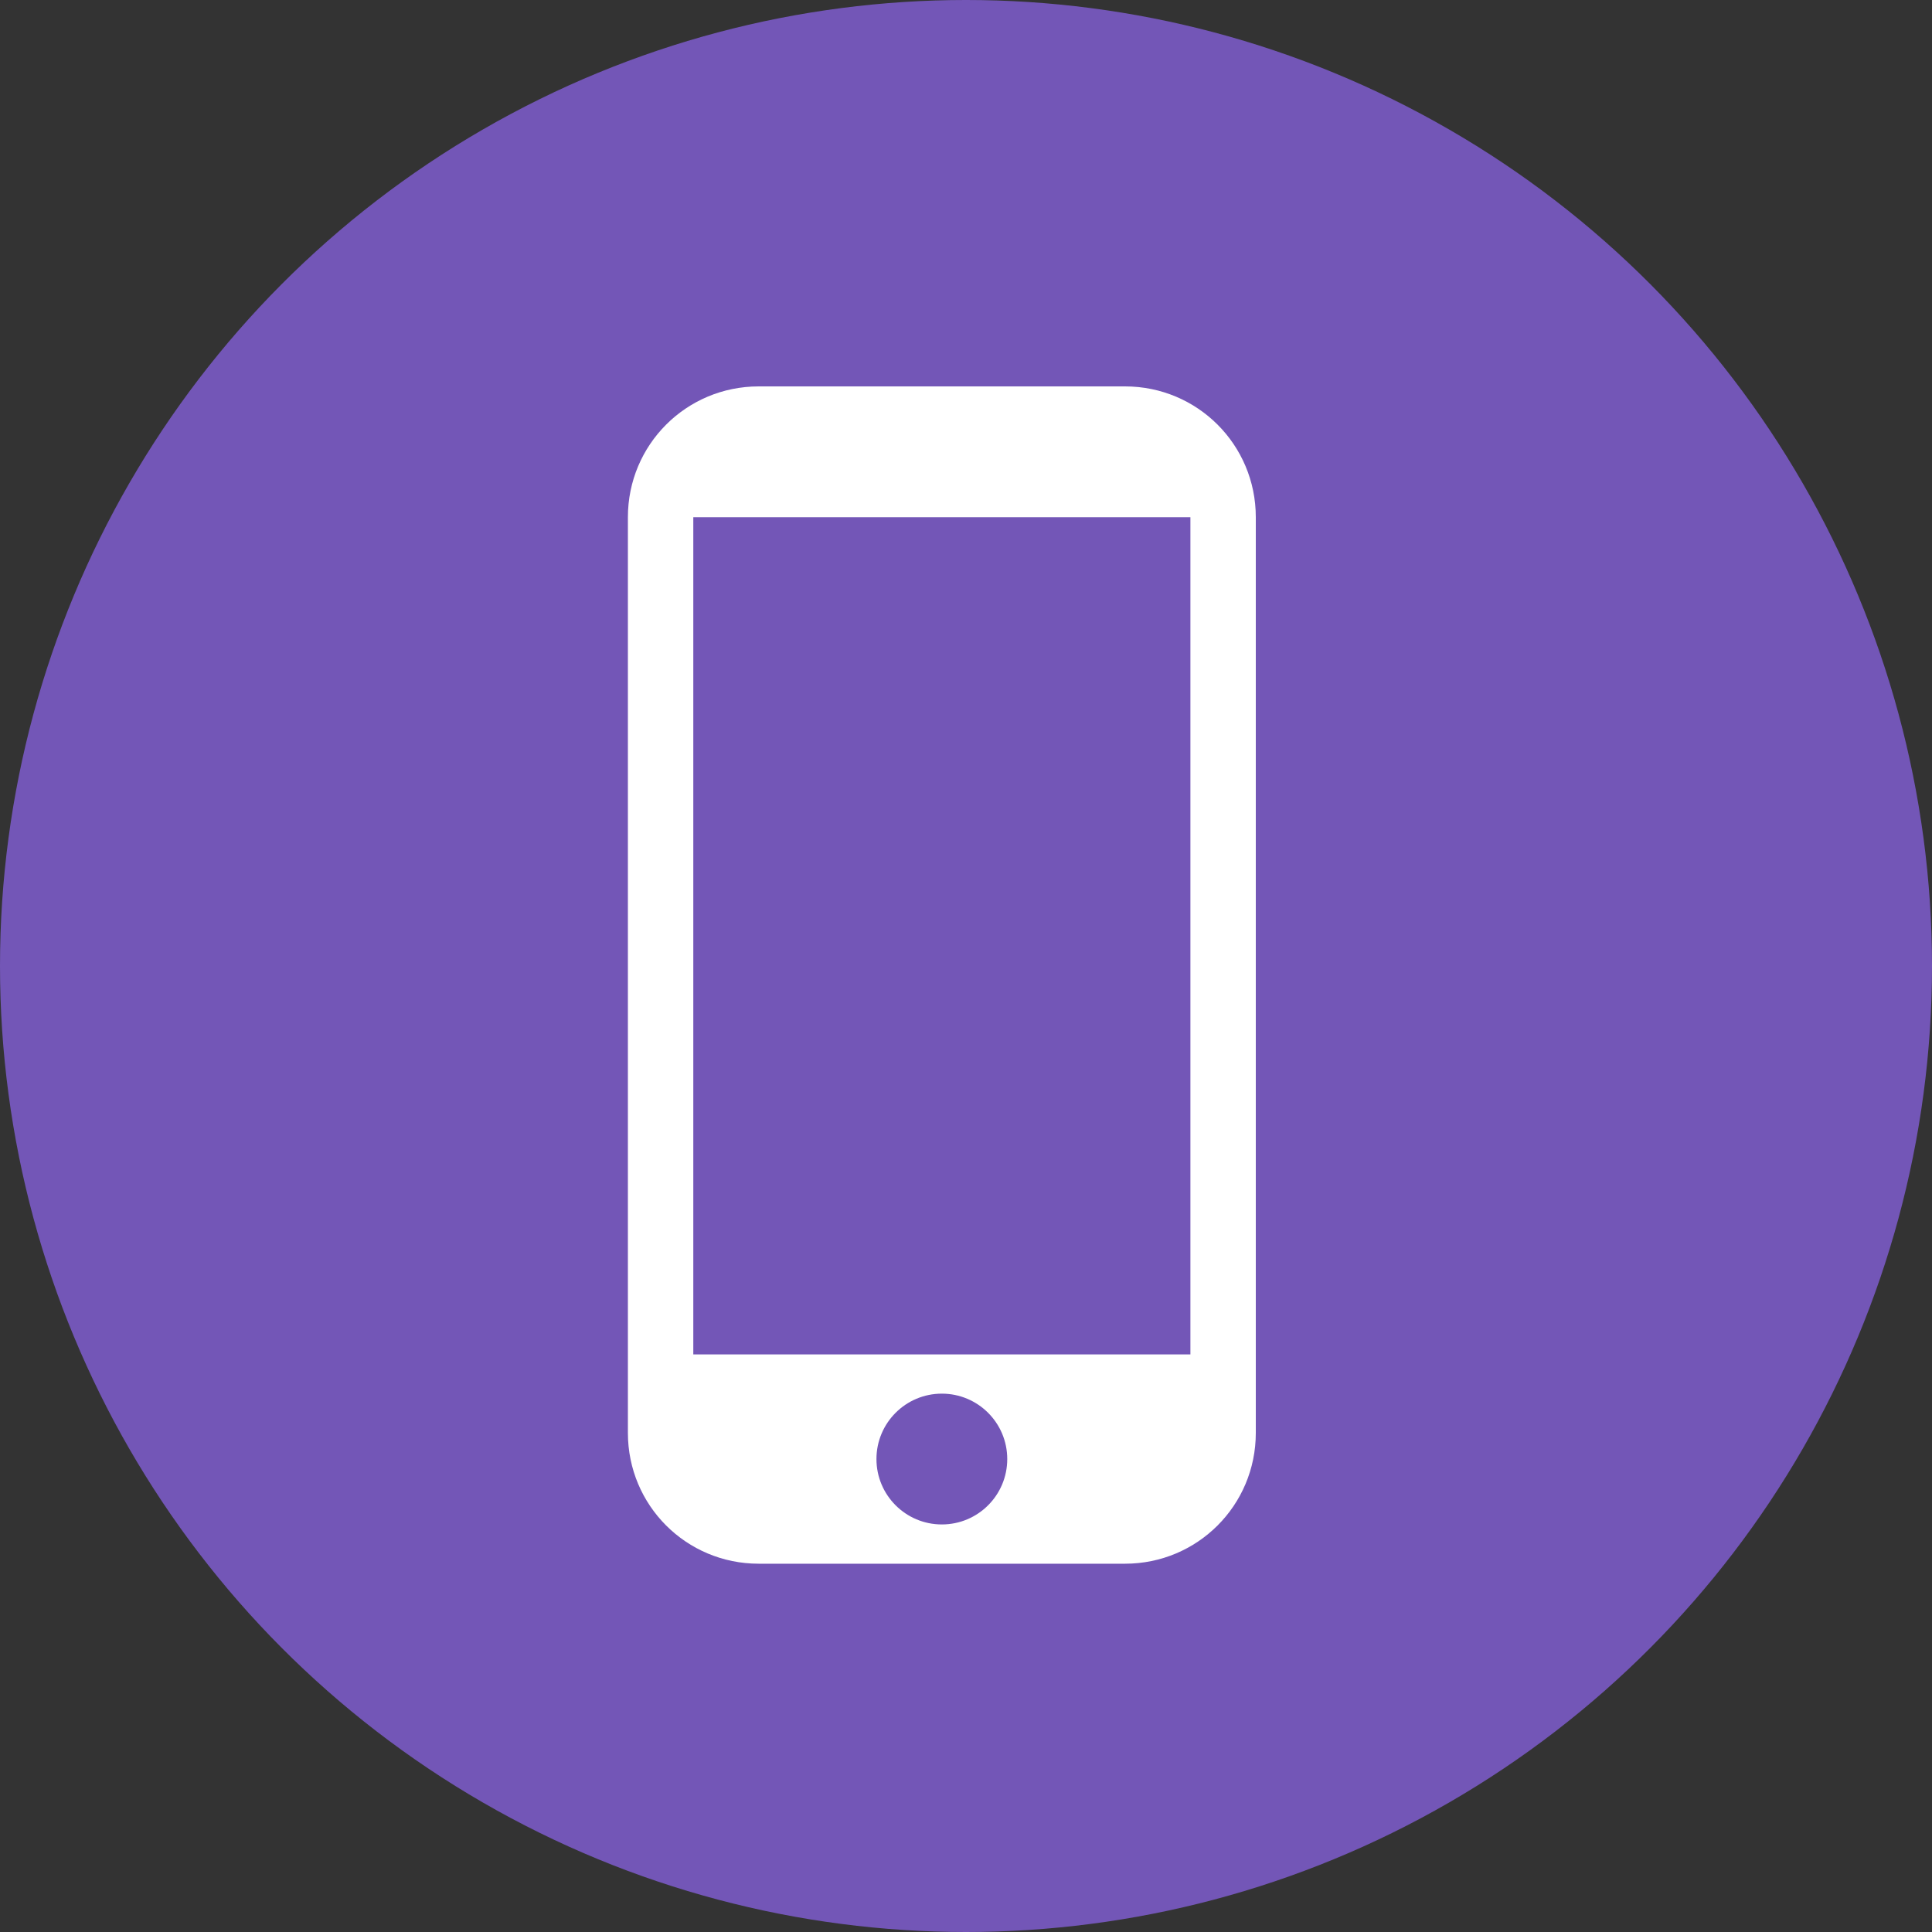
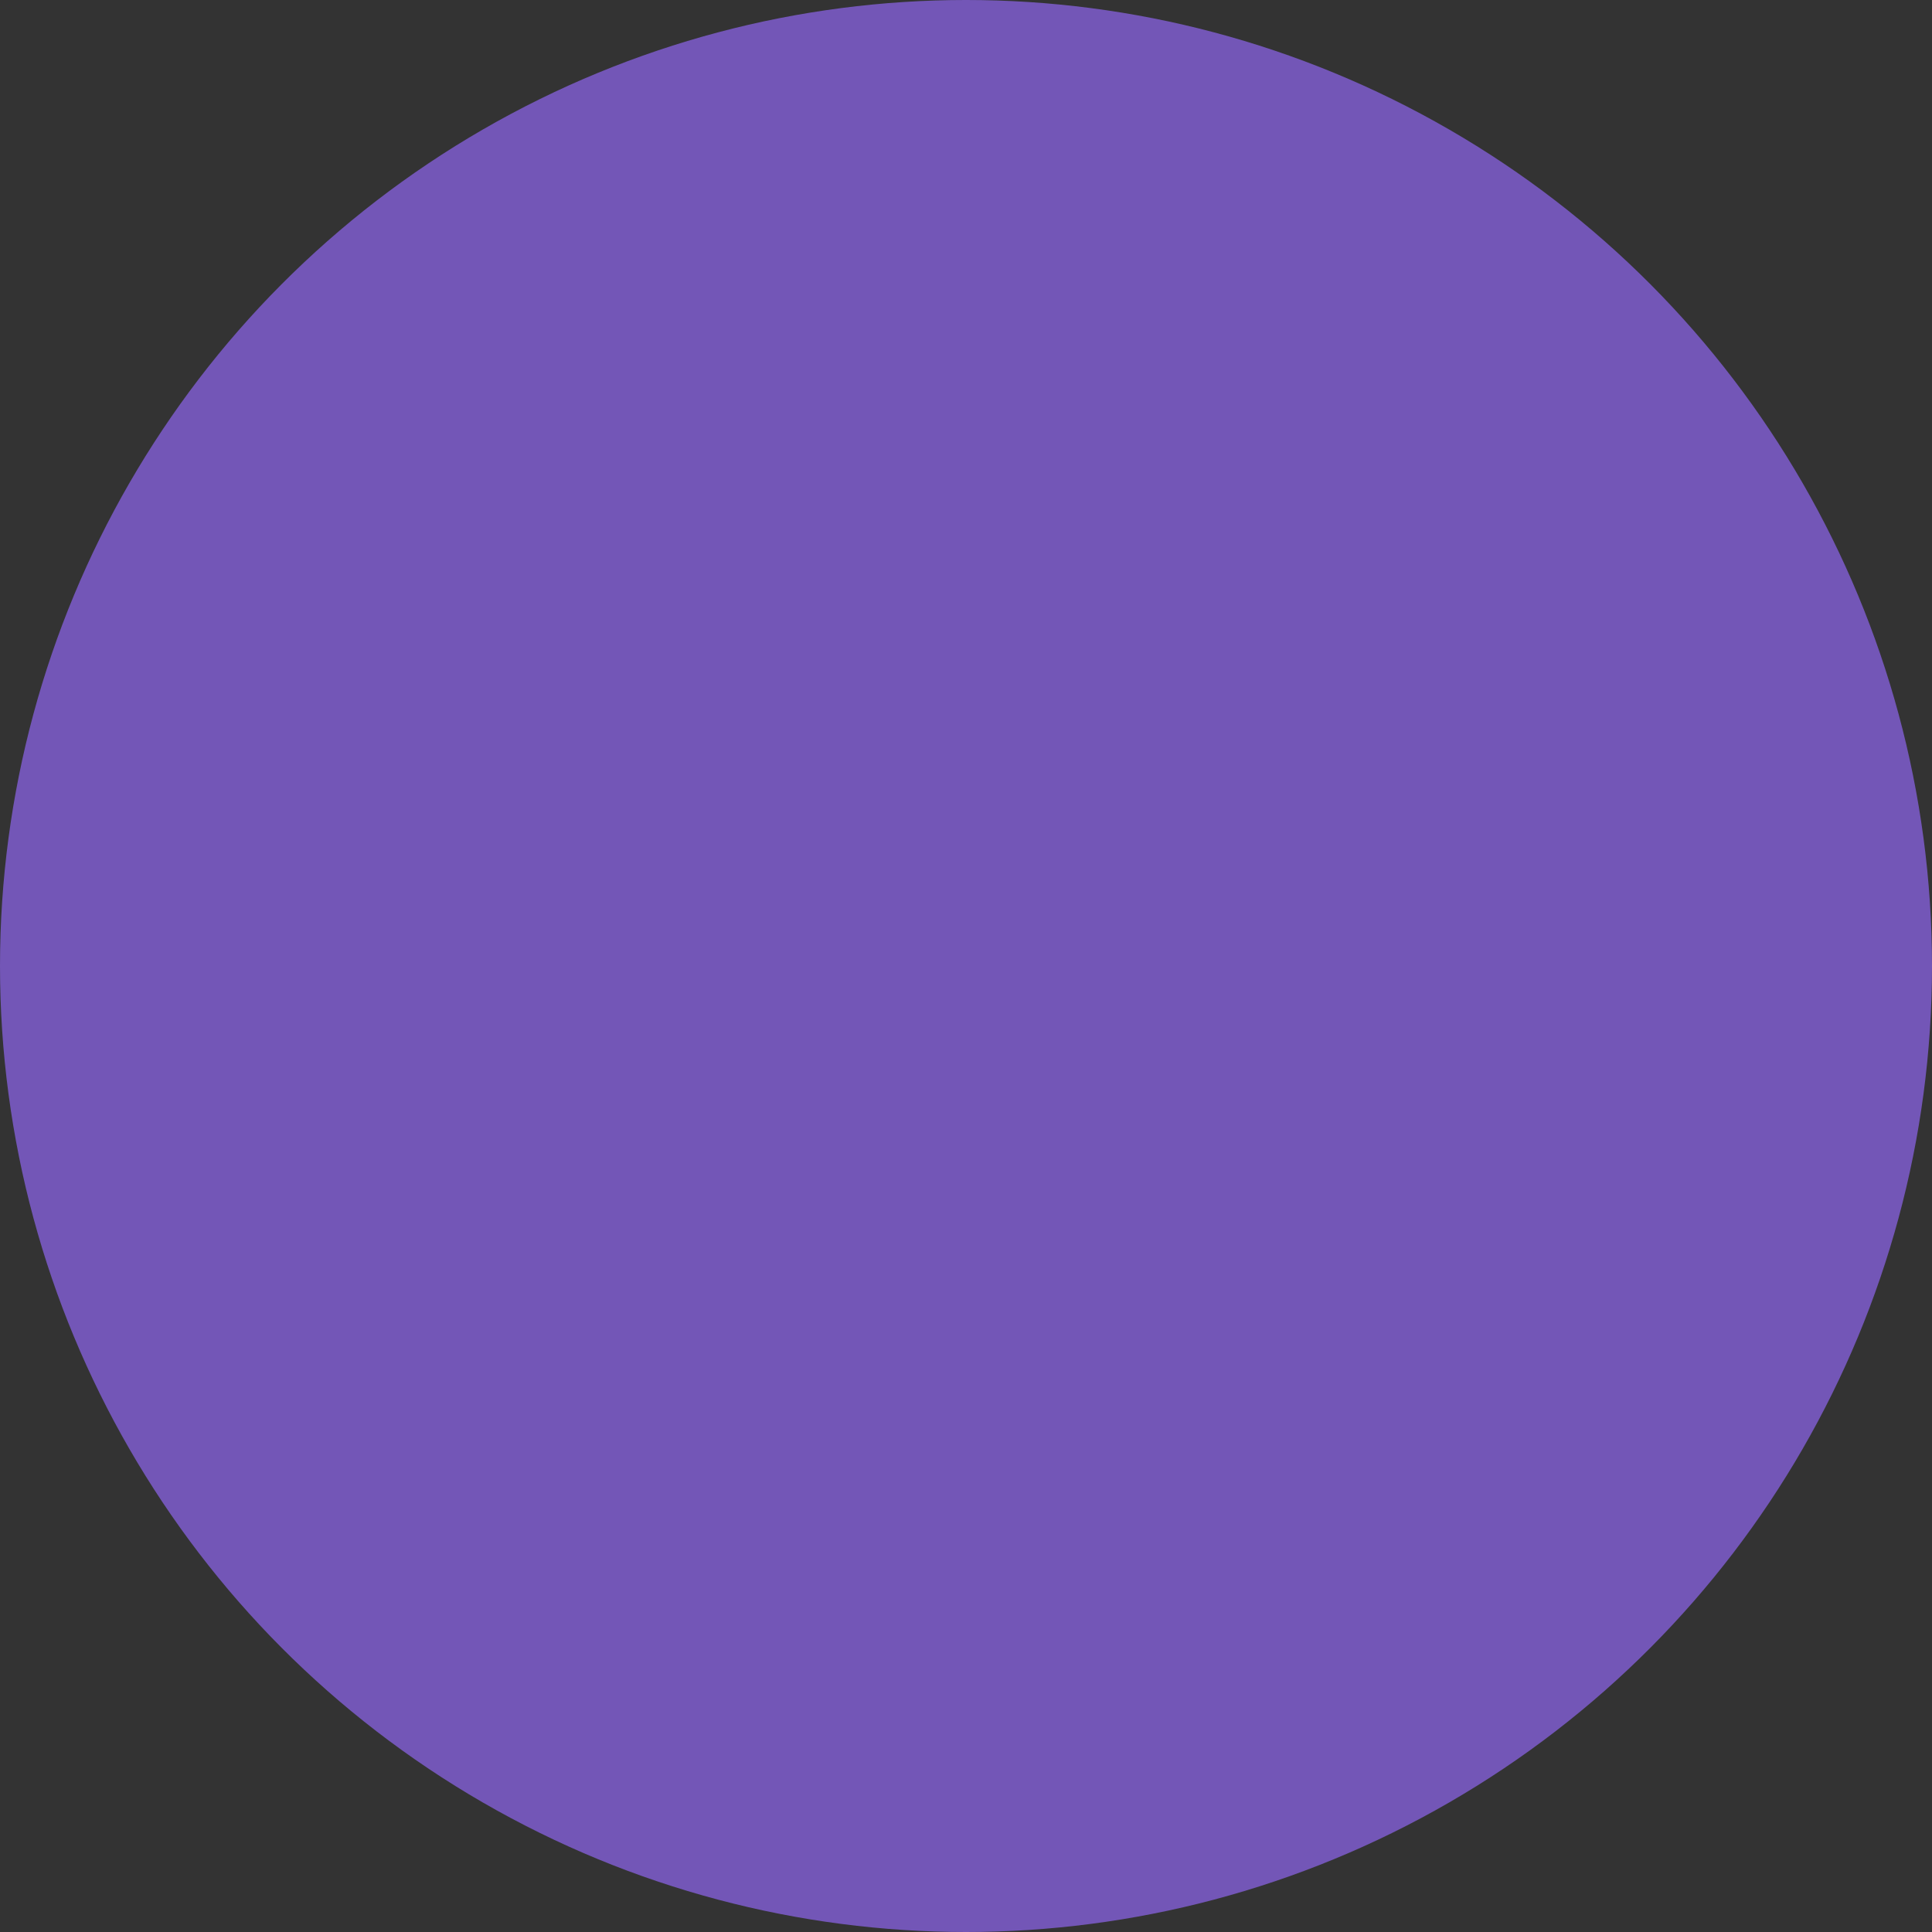
<svg xmlns="http://www.w3.org/2000/svg" width="40" height="40" viewBox="0 0 40 40" fill="none">
  <rect x="0" y="0" width="40" height="40" fill="#333333" stroke="none" />
  <circle cx="20" cy="20" r="20" fill="#7356B7" />
-   <path d="M15.708 8C14.208 8 13 9.208 13 10.708V29.667C13 31.167 14.208 32.375 15.708 32.375H23.292C24.792 32.375 26 31.167 26 29.667V10.708C26 9.208 24.792 8 23.292 8H15.708ZM14.354 10.708H24.646V28.042H14.354V10.708ZM19.5 28.854C20.248 28.854 20.854 29.46 20.854 30.208C20.854 30.956 20.248 31.562 19.5 31.562C18.752 31.562 18.146 30.956 18.146 30.208C18.146 29.46 18.752 28.854 19.5 28.854Z" fill="white" />
</svg>